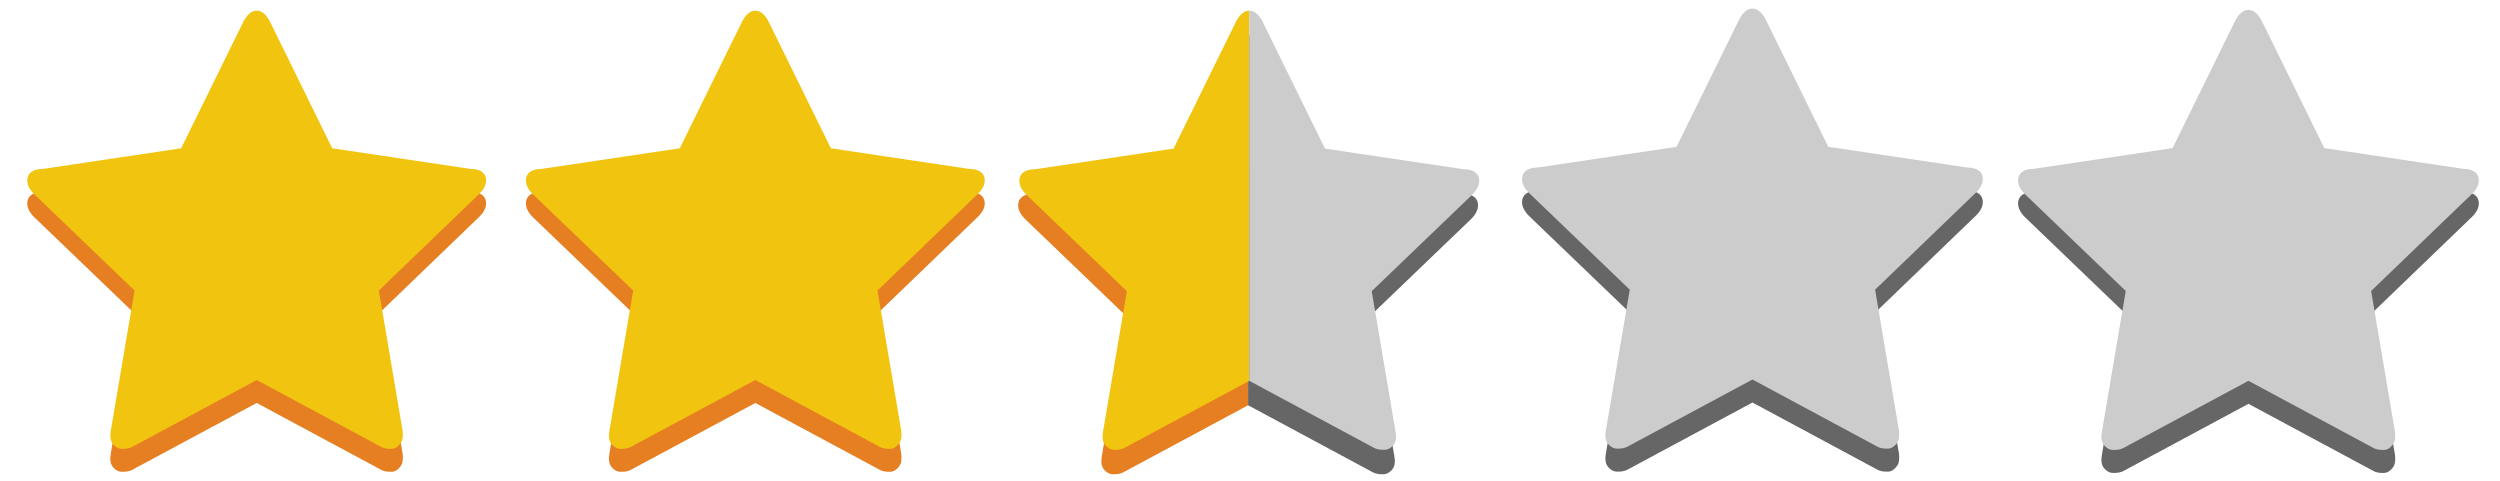
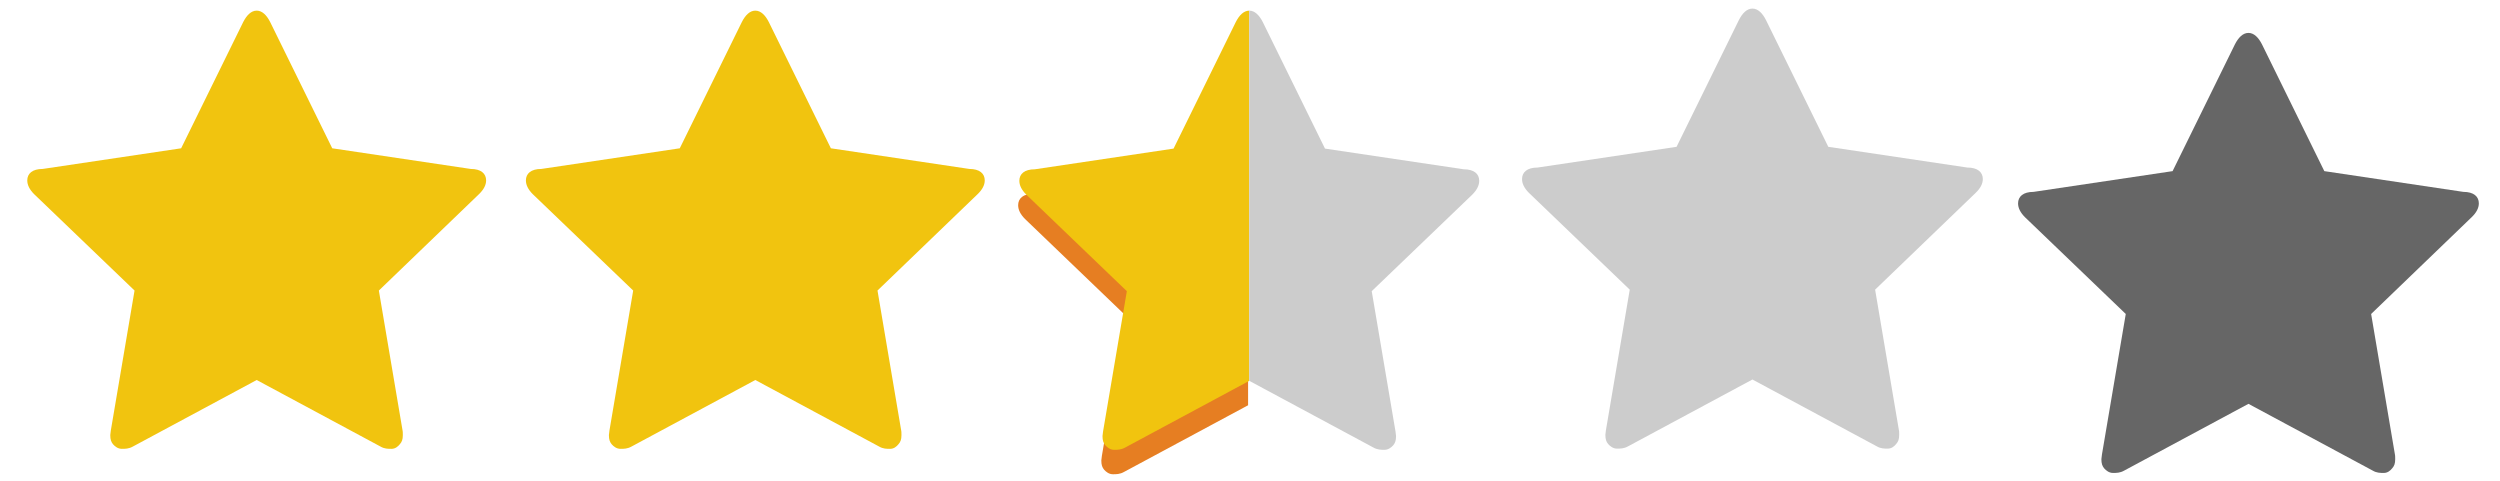
<svg xmlns="http://www.w3.org/2000/svg" xmlns:ns1="http://www.inkscape.org/namespaces/inkscape" xmlns:ns2="http://sodipodi.sourceforge.net/DTD/sodipodi-0.dtd" width="130mm" height="25mm" viewBox="0 0 130 25" version="1.1" id="svg18472" ns1:version="0.92.4 (5da689c313, 2019-01-14)" ns2:docname="2.5-star.svg">
  <defs id="defs18466" />
  <ns2:namedview id="base" pagecolor="#ffffff" bordercolor="#666666" borderopacity="1.0" ns1:pageopacity="0.0" ns1:pageshadow="2" ns1:zoom="2.8" ns1:cx="302.87039" ns1:cy="-25.426106" ns1:document-units="mm" ns1:current-layer="layer1" showgrid="false" ns1:window-width="1920" ns1:window-height="1137" ns1:window-x="-8" ns1:window-y="-8" ns1:window-maximized="1" showguides="true" ns1:guide-bbox="true">
    <ns2:guide position="85.612,24.379" orientation="0,1" id="guide23241" ns1:locked="false" />
    <ns2:guide position="48.381,-15.025" orientation="0,1" id="guide23243" ns1:locked="false" />
  </ns2:namedview>
  <g ns1:label="Layer 1" ns1:groupmode="layer" id="layer1" transform="translate(0,-272)">
    <g transform="matrix(1.193,0,0,1.193,-0.968,270.883)" id="g22963">
      <g transform="translate(0,-1028.4)" id="g6" style="fill:#e67e22">
-         <path d="m 22,1038.2 c 0,0.2 -0.104,0.4 -0.312,0.6 l -4.363,4.2 1.033,6.1 c 0.008,0 0.012,0.1 0.012,0.2 0,0.2 -0.044,0.3 -0.132,0.4 -0.08,0.1 -0.2,0.2 -0.361,0.2 -0.152,0 -0.312,0 -0.48,-0.1 l -5.397,-2.9 -5.397,2.9 c -0.176,0.1 -0.337,0.1 -0.481,0.1 -0.168,0 -0.296,-0.1 -0.385,-0.2 -0.08,-0.1 -0.12,-0.2 -0.12,-0.4 0,0 0.008,-0.1 0.024,-0.2 l 1.034,-6.1 -4.375,-4.2 C 2.1,1038.6 2,1038.4 2,1038.2 c 0,-0.3 0.224,-0.5 0.673,-0.5 l 6.034,-0.9 2.704,-5.5 c 0.152,-0.3 0.349,-0.5 0.589,-0.5 0.24,0 0.437,0.2 0.589,0.5 l 2.704,5.5 6.034,0.9 c 0.449,0 0.673,0.2 0.673,0.5" id="path4" ns1:connector-curvature="0" style="fill:#e67e22" />
-       </g>
+         </g>
      <path style="fill:#f1c40f" ns1:connector-curvature="0" id="path8" d="M 22,8.8 C 22,9 21.896,9.2 21.688,9.4 l -4.363,4.2 1.033,6.1 c 0.008,0 0.012,0.1 0.012,0.2 0,0.2 -0.044,0.3 -0.132,0.4 -0.08,0.1 -0.2,0.2 -0.361,0.2 -0.152,0 -0.312,0 -0.48,-0.1 L 12,17.5 6.603,20.4 C 6.427,20.5 6.267,20.5 6.123,20.5 5.954,20.5 5.826,20.4 5.738,20.3 5.658,20.2 5.618,20.1 5.618,19.9 c 0,0 0.008,-0.1 0.024,-0.2 L 6.676,13.6 2.3,9.4 C 2.1,9.2 2,9 2,8.8 2,8.5 2.224,8.3 2.673,8.3 L 8.707,7.4 11.411,1.9 C 11.563,1.6 11.76,1.4 12,1.4 c 0.24,0 0.437,0.2 0.589,0.5 l 2.704,5.5 6.034,0.9 C 21.776,8.3 22,8.5 22,8.8" />
    </g>
    <g transform="matrix(1.198,0,0,1.198,102.577,270.8)" id="g23077">
      <g id="g228">
        <g style="fill:#666666" id="g6-7" transform="translate(-0.028,-1028.37)">
          <path style="fill:#666666" ns1:connector-curvature="0" id="path4-19" d="m 22,1038.2 c 0,0.2 -0.104,0.4 -0.312,0.6 l -4.363,4.2 1.033,6.1 c 0.008,0 0.012,0.1 0.012,0.2 0,0.2 -0.044,0.3 -0.132,0.4 -0.08,0.1 -0.2,0.2 -0.361,0.2 -0.152,0 -0.312,0 -0.48,-0.1 l -5.397,-2.9 -5.397,2.9 c -0.176,0.1 -0.337,0.1 -0.481,0.1 -0.168,0 -0.296,-0.1 -0.385,-0.2 -0.08,-0.1 -0.12,-0.2 -0.12,-0.4 0,0 0.008,-0.1 0.024,-0.2 l 1.034,-6.1 -4.375,-4.2 C 2.1,1038.6 2,1038.4 2,1038.2 c 0,-0.3 0.224,-0.5 0.673,-0.5 l 6.034,-0.9 2.704,-5.5 c 0.152,-0.3 0.349,-0.5 0.589,-0.5 0.24,0 0.437,0.2 0.589,0.5 l 2.704,5.5 6.034,0.9 c 0.449,0 0.673,0.2 0.673,0.5" />
        </g>
-         <path d="m 21.972,8.831 c 0,0.2 -0.104,0.4 -0.312,0.6 l -4.363,4.2 1.033,6.1 c 0.008,0 0.012,0.1 0.012,0.2 0,0.2 -0.044,0.3 -0.132,0.4 -0.08,0.1 -0.2,0.2 -0.361,0.2 -0.152,0 -0.312,0 -0.48,-0.1 l -5.397,-2.9 -5.397,2.9 c -0.176,0.1 -0.337,0.1 -0.481,0.1 -0.168,0 -0.296,-0.1 -0.385,-0.2 -0.08,-0.1 -0.12,-0.2 -0.12,-0.4 0,0 0.008,-0.1 0.024,-0.2 l 1.034,-6.1 -4.375,-4.2 c -0.2,-0.2 -0.3,-0.4 -0.3,-0.6 0,-0.3 0.224,-0.5 0.673,-0.5 l 6.034,-0.9 2.704,-5.5 c 0.152,-0.3 0.349,-0.5 0.589,-0.5 0.24,0 0.437,0.2 0.589,0.5 l 2.704,5.5 6.034,0.9 c 0.449,0 0.673,0.2 0.673,0.5" id="path8-26" ns1:connector-curvature="0" style="fill:#cccccc" />
      </g>
    </g>
    <g transform="matrix(1.198,0,0,1.198,76.784,270.732)" id="g23077-1">
      <g id="g228-4">
        <g style="fill:#666666" id="g6-7-3" transform="translate(-0.028,-1028.37)">
-           <path style="fill:#666666" ns1:connector-curvature="0" id="path4-19-2" d="m 22,1038.2 c 0,0.2 -0.104,0.4 -0.312,0.6 l -4.363,4.2 1.033,6.1 c 0.008,0 0.012,0.1 0.012,0.2 0,0.2 -0.044,0.3 -0.132,0.4 -0.08,0.1 -0.2,0.2 -0.361,0.2 -0.152,0 -0.312,0 -0.48,-0.1 l -5.397,-2.9 -5.397,2.9 c -0.176,0.1 -0.337,0.1 -0.481,0.1 -0.168,0 -0.296,-0.1 -0.385,-0.2 -0.08,-0.1 -0.12,-0.2 -0.12,-0.4 0,0 0.008,-0.1 0.024,-0.2 l 1.034,-6.1 -4.375,-4.2 C 2.1,1038.6 2,1038.4 2,1038.2 c 0,-0.3 0.224,-0.5 0.673,-0.5 l 6.034,-0.9 2.704,-5.5 c 0.152,-0.3 0.349,-0.5 0.589,-0.5 0.24,0 0.437,0.2 0.589,0.5 l 2.704,5.5 6.034,0.9 c 0.449,0 0.673,0.2 0.673,0.5" />
-         </g>
+           </g>
        <path d="m 21.972,8.831 c 0,0.2 -0.104,0.4 -0.312,0.6 l -4.363,4.2 1.033,6.1 c 0.008,0 0.012,0.1 0.012,0.2 0,0.2 -0.044,0.3 -0.132,0.4 -0.08,0.1 -0.2,0.2 -0.361,0.2 -0.152,0 -0.312,0 -0.48,-0.1 l -5.397,-2.9 -5.397,2.9 c -0.176,0.1 -0.337,0.1 -0.481,0.1 -0.168,0 -0.296,-0.1 -0.385,-0.2 -0.08,-0.1 -0.12,-0.2 -0.12,-0.4 0,0 0.008,-0.1 0.024,-0.2 l 1.034,-6.1 -4.375,-4.2 c -0.2,-0.2 -0.3,-0.4 -0.3,-0.6 0,-0.3 0.224,-0.5 0.673,-0.5 l 6.034,-0.9 2.704,-5.5 c 0.152,-0.3 0.349,-0.5 0.589,-0.5 0.24,0 0.437,0.2 0.589,0.5 l 2.704,5.5 6.034,0.9 c 0.449,0 0.673,0.2 0.673,0.5" id="path8-26-6" ns1:connector-curvature="0" style="fill:#cccccc" />
      </g>
    </g>
    <g transform="matrix(4.512,0,0,4.512,50.828,-1041.149)" id="g23200">
      <g transform="matrix(0.265,0,0,0.265,-6.447,290.831)" id="g220">
        <g style="fill:#e67e22" id="g6-5" transform="translate(24.098,-1028.506)">
          <path style="fill:#e67e22" ns1:connector-curvature="0" id="path4-0" d="m 12,1046.9 -5.397,2.9 c -0.176,0.1 -0.337,0.1 -0.481,0.1 -0.168,0 -0.296,-0.1 -0.385,-0.2 -0.08,-0.1 -0.12,-0.2 -0.12,-0.4 0,0 0.008,-0.1 0.024,-0.2 l 1.034,-6.1 -4.375,-4.2 C 2.1,1038.6 2,1038.4 2,1038.2 c 0,-0.3 0.224,-0.5 0.673,-0.5 l 6.034,-0.9 2.704,-5.5 c 0.152,-0.3 0.349,-0.5 0.589,-0.5" ns2:nodetypes="ccscccccscccc" />
        </g>
        <g style="fill:#666666" id="g6-5-4" transform="matrix(-1,0,0,1,48.098,-1028.506)">
-           <path style="fill:#666666" ns1:connector-curvature="0" id="path4-0-6" d="m 12,1046.9 -5.397,2.9 c -0.176,0.1 -0.337,0.1 -0.481,0.1 -0.168,0 -0.296,-0.1 -0.385,-0.2 -0.08,-0.1 -0.12,-0.2 -0.12,-0.4 0,0 0.008,-0.1 0.024,-0.2 l 1.034,-6.1 -4.375,-4.2 C 2.1,1038.6 2,1038.4 2,1038.2 c 0,-0.3 0.224,-0.5 0.673,-0.5 l 6.034,-0.9 2.704,-5.5 c 0.152,-0.3 0.349,-0.5 0.589,-0.5" ns2:nodetypes="ccscccccscccc" />
-         </g>
+           </g>
      </g>
      <g transform="matrix(0.265,0,0,0.265,-11.432,293.691)" id="g214">
        <path d="m 54.961,6.539 -5.397,2.9 c -0.176,0.1 -0.337,0.1 -0.481,0.1 -0.168,0 -0.296,-0.1 -0.385,-0.2 -0.08,-0.1 -0.12,-0.2 -0.12,-0.4 0,0 0.008,-0.1 0.024,-0.2 l 1.034,-6.1 -4.375,-4.2 c -0.2,-0.2 -0.3,-0.4 -0.3,-0.6 0,-0.3 0.224,-0.5 0.673,-0.5 l 6.034,-0.9 2.704,-5.5 c 0.152,-0.3 0.349,-0.5 0.589,-0.5" id="path8-0" ns1:connector-curvature="0" style="fill:#f1c40f" ns2:nodetypes="ccscccccscccc" />
        <path d="m 54.961,6.539 5.397,2.9 c 0.176,0.1 0.337,0.1 0.481,0.1 0.168,0 0.296,-0.1 0.385,-0.2 0.08,-0.1 0.12,-0.2 0.12,-0.4 0,0 -0.008,-0.1 -0.024,-0.2 l -1.034,-6.1 4.375,-4.2 c 0.2,-0.2 0.3,-0.4 0.3,-0.6 0,-0.3 -0.224,-0.5 -0.673,-0.5 l -6.034,-0.9 -2.704,-5.5 c -0.152,-0.3 -0.349,-0.5 -0.589,-0.5" id="path8-0-9" ns1:connector-curvature="0" style="fill:#cccccc;fill-opacity:1" ns2:nodetypes="ccscccccscccc" />
      </g>
    </g>
    <g id="g23259" transform="matrix(1.193,0,0,1.193,24.961,270.883)">
      <g style="fill:#e67e22" id="g23255" transform="translate(0,-1028.4)">
-         <path style="fill:#e67e22" ns1:connector-curvature="0" id="path23253" d="m 22,1038.2 c 0,0.2 -0.104,0.4 -0.312,0.6 l -4.363,4.2 1.033,6.1 c 0.008,0 0.012,0.1 0.012,0.2 0,0.2 -0.044,0.3 -0.132,0.4 -0.08,0.1 -0.2,0.2 -0.361,0.2 -0.152,0 -0.312,0 -0.48,-0.1 l -5.397,-2.9 -5.397,2.9 c -0.176,0.1 -0.337,0.1 -0.481,0.1 -0.168,0 -0.296,-0.1 -0.385,-0.2 -0.08,-0.1 -0.12,-0.2 -0.12,-0.4 0,0 0.008,-0.1 0.024,-0.2 l 1.034,-6.1 -4.375,-4.2 C 2.1,1038.6 2,1038.4 2,1038.2 c 0,-0.3 0.224,-0.5 0.673,-0.5 l 6.034,-0.9 2.704,-5.5 c 0.152,-0.3 0.349,-0.5 0.589,-0.5 0.24,0 0.437,0.2 0.589,0.5 l 2.704,5.5 6.034,0.9 c 0.449,0 0.673,0.2 0.673,0.5" />
-       </g>
+         </g>
      <path d="M 22,8.8 C 22,9 21.896,9.2 21.688,9.4 l -4.363,4.2 1.033,6.1 c 0.008,0 0.012,0.1 0.012,0.2 0,0.2 -0.044,0.3 -0.132,0.4 -0.08,0.1 -0.2,0.2 -0.361,0.2 -0.152,0 -0.312,0 -0.48,-0.1 L 12,17.5 6.603,20.4 C 6.427,20.5 6.267,20.5 6.123,20.5 5.954,20.5 5.826,20.4 5.738,20.3 5.658,20.2 5.618,20.1 5.618,19.9 c 0,0 0.008,-0.1 0.024,-0.2 L 6.676,13.6 2.3,9.4 C 2.1,9.2 2,9 2,8.8 2,8.5 2.224,8.3 2.673,8.3 L 8.707,7.4 11.411,1.9 C 11.563,1.6 11.76,1.4 12,1.4 c 0.24,0 0.437,0.2 0.589,0.5 l 2.704,5.5 6.034,0.9 C 21.776,8.3 22,8.5 22,8.8" id="path23257" ns1:connector-curvature="0" style="fill:#f1c40f" />
    </g>
  </g>
</svg>